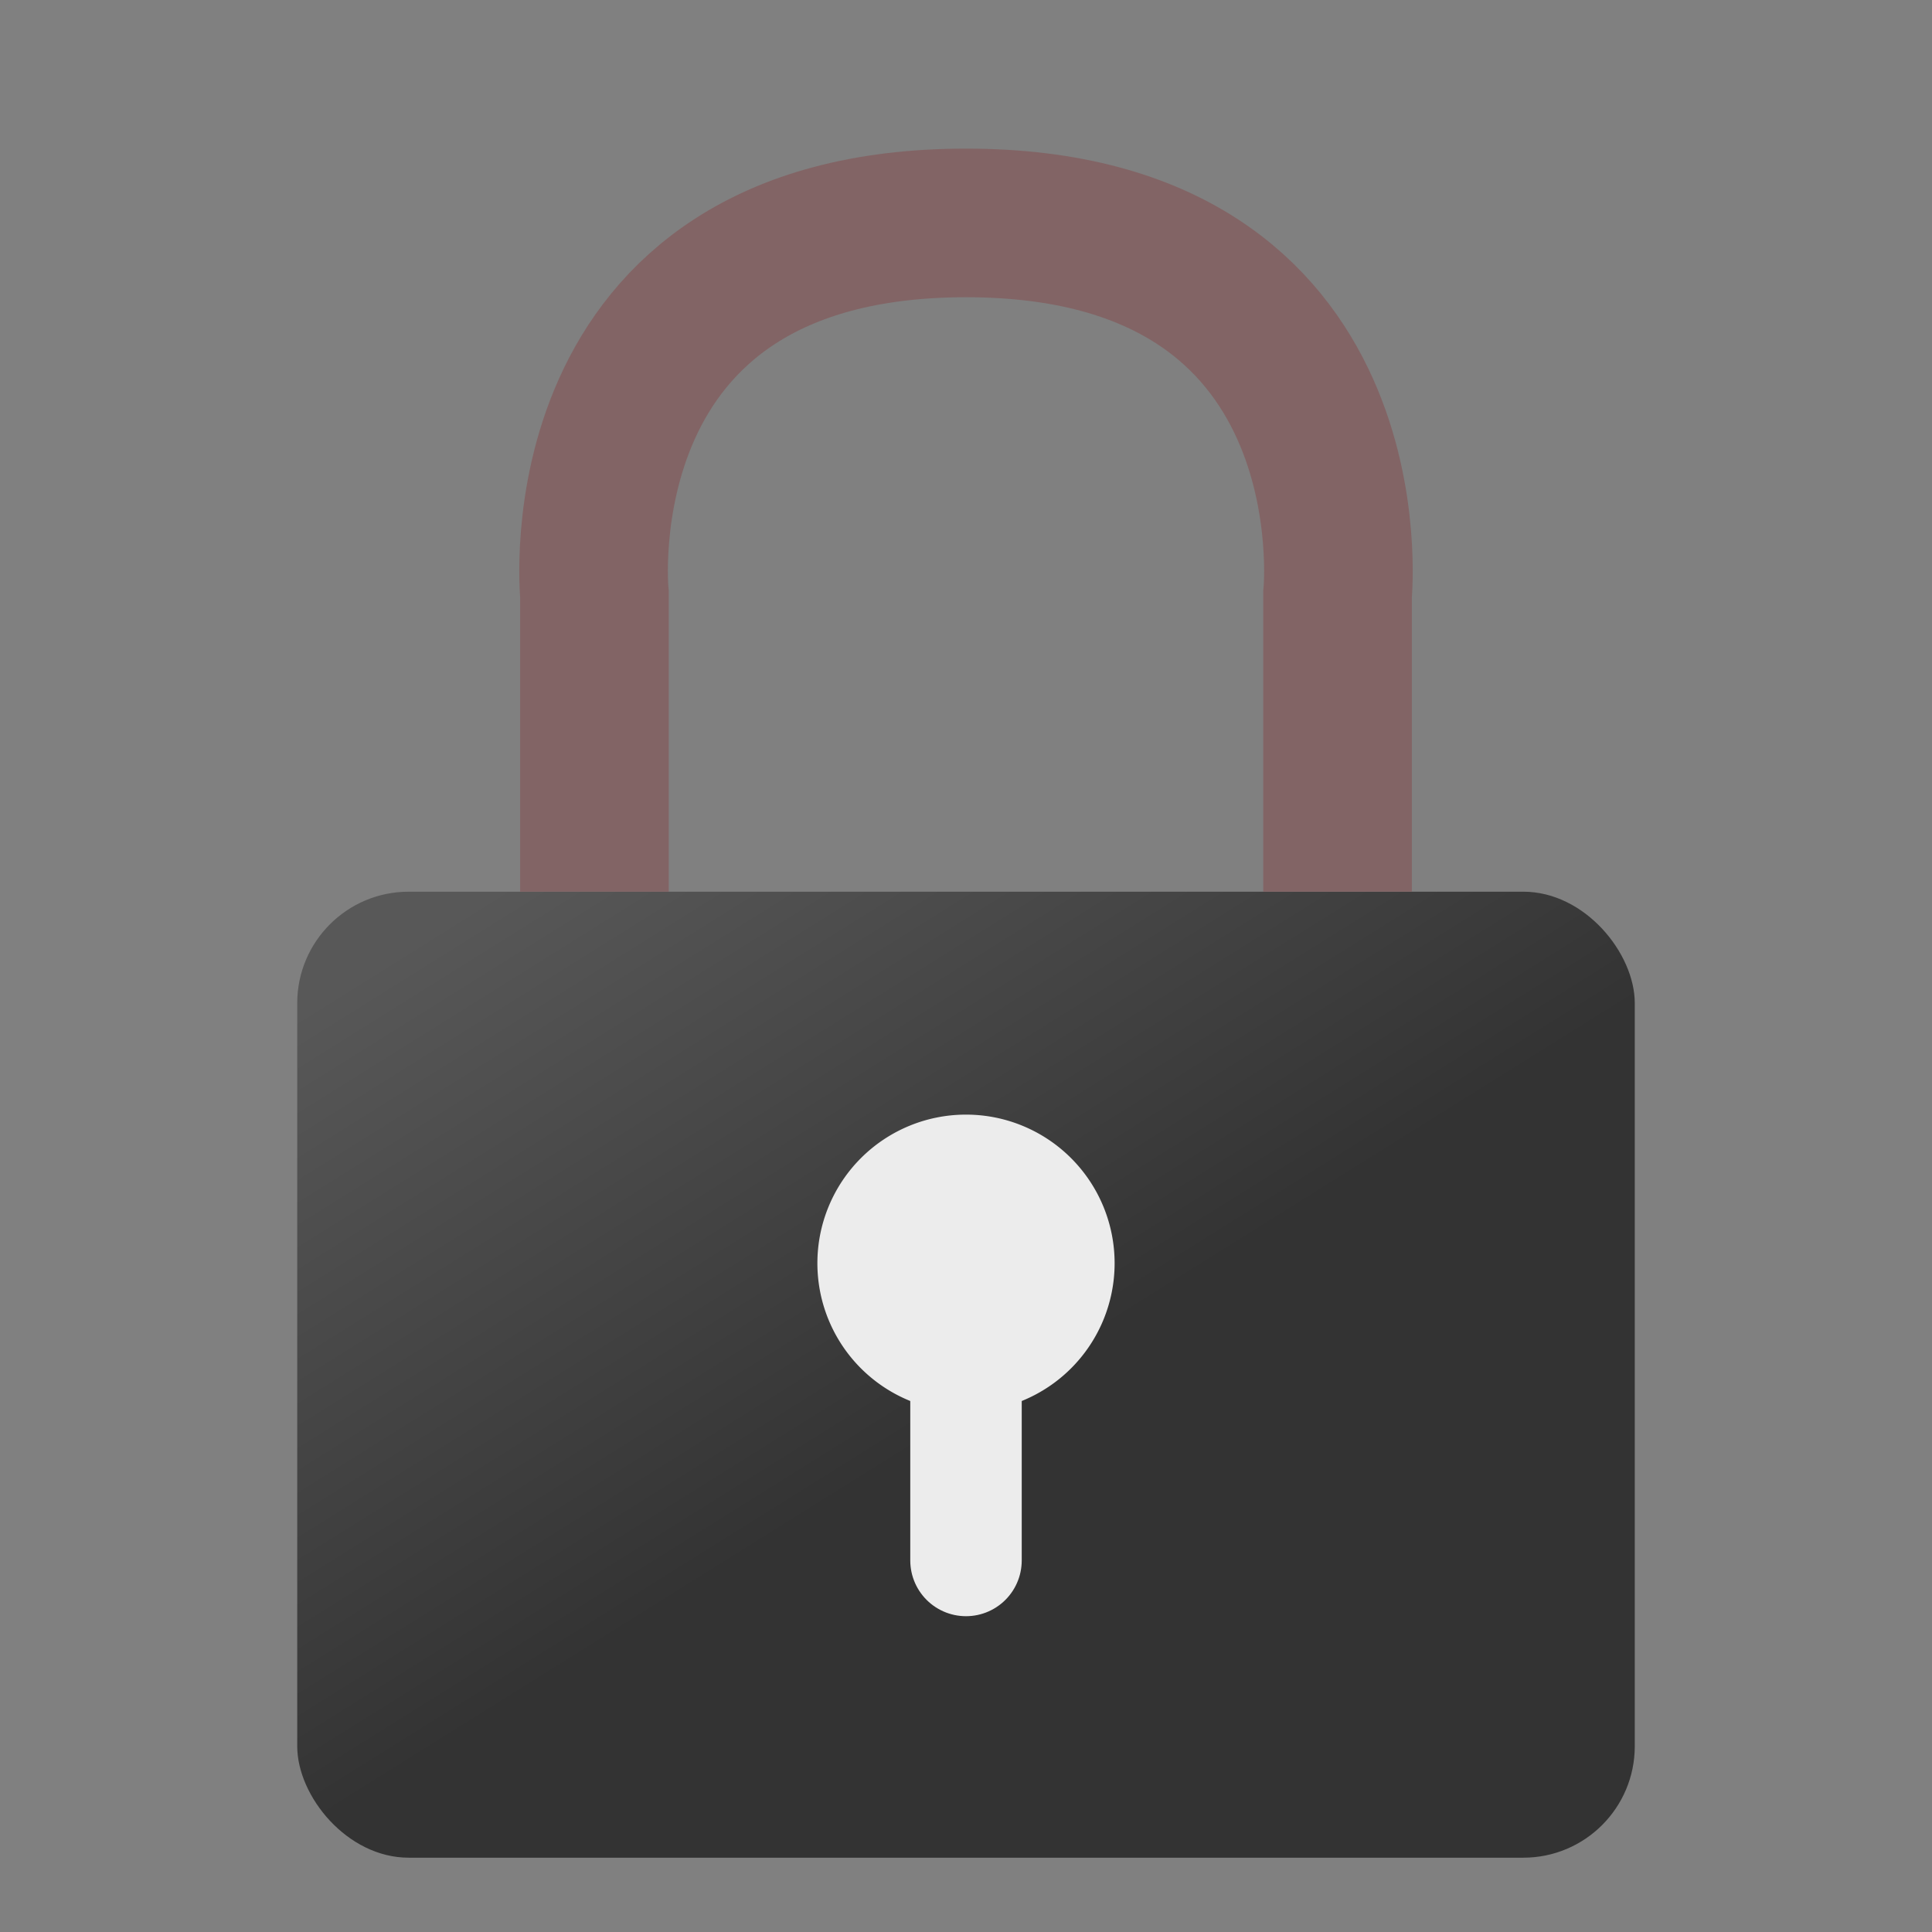
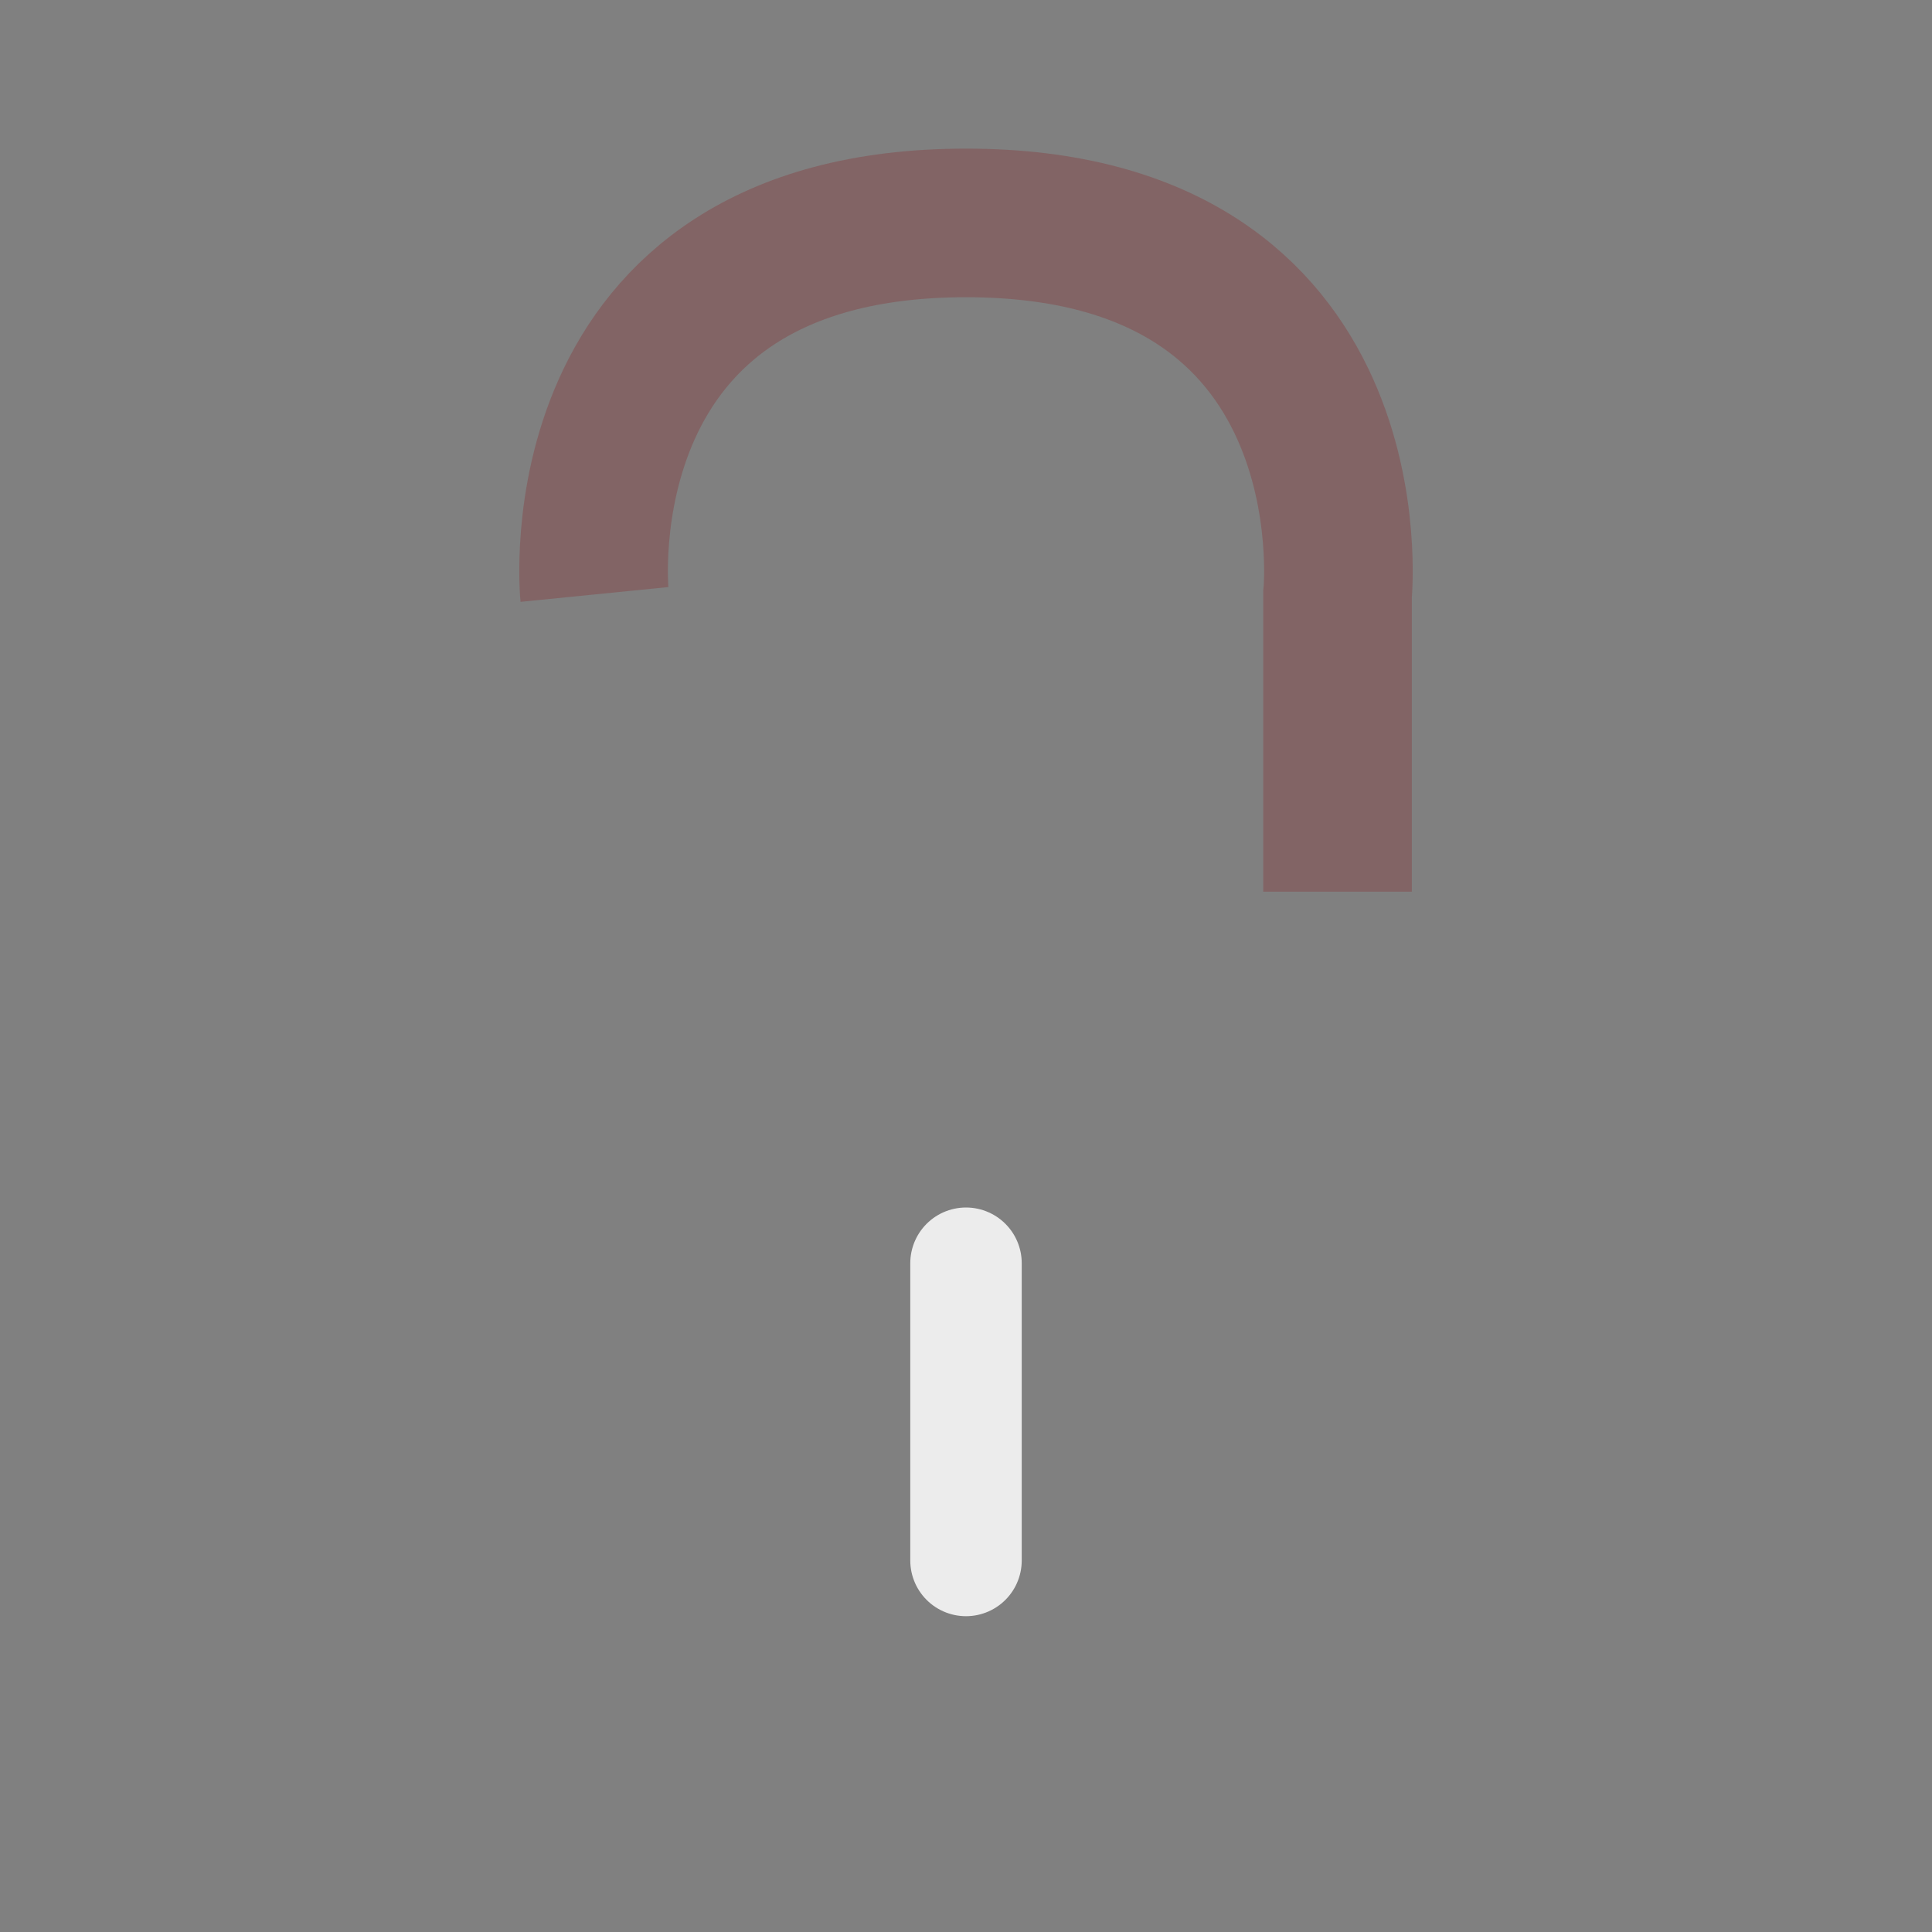
<svg xmlns="http://www.w3.org/2000/svg" xmlns:ns1="http://www.inkscape.org/namespaces/inkscape" xmlns:ns2="http://sodipodi.sourceforge.net/DTD/sodipodi-0.dtd" xmlns:xlink="http://www.w3.org/1999/xlink" height="26" width="26" version="1.0" id="svg2" ns1:version="0.92.0 r15299" ns2:docname="locked.svg">
  <rect width="100%" height="100%" fill="#808080" stroke="none" />
  <ns2:namedview pagecolor="#ffffff" bordercolor="#666666" borderopacity="1" objecttolerance="10" gridtolerance="10" guidetolerance="10" ns1:pageopacity="0" ns1:pageshadow="2" ns1:window-width="1920" ns1:window-height="1033" id="namedview186" showgrid="true" ns1:zoom="30.731949" ns1:cx="5.4721366" ns1:cy="9.6647768" ns1:window-x="-4" ns1:window-y="-4" ns1:window-maximized="1" ns1:current-layer="svg2">
    <ns1:grid type="xygrid" id="grid3167" empspacing="2" visible="true" enabled="true" snapvisiblegridlinesonly="true" />
  </ns2:namedview>
  <defs id="defs4">
    <linearGradient ns1:collect="always" id="linearGradient3975">
      <stop style="stop-color:#333333;stop-opacity:1;" offset="0" id="stop3977" />
      <stop style="stop-color:#585858;stop-opacity:1" offset="1" id="stop3979" />
    </linearGradient>
    <linearGradient id="an" y2="13.849" gradientUnits="userSpaceOnUse" x2="28.979" gradientTransform="translate(-116.91,-44.22)" y1="28.622" x1="16.226">
      <stop stop-color="#8b8b8b" offset="0" id="stop7" />
      <stop stop-color="#8b8b8b" stop-opacity="0" offset="1" id="stop9" />
    </linearGradient>
    <linearGradient id="ao" y2="11.708" xlink:href="#aa" gradientUnits="userSpaceOnUse" x2="129.27" gradientTransform="matrix(0.526,0,0,0.786,-155.15,-37.182)" y1="22.589" x1="153.36" />
    <linearGradient id="aa">
      <stop stop-color="#fff" offset="0" id="stop13" />
      <stop stop-color="#fff" stop-opacity="0" offset="1" id="stop15" />
    </linearGradient>
    <linearGradient id="ap" y2="33.214" gradientUnits="userSpaceOnUse" x2="135.71" gradientTransform="matrix(0.76,0,0,0.76,-191.41,-37.143)" y1="110" x1="203.57">
      <stop stop-color="#4f3a1e" offset="0" id="stop18" />
      <stop stop-color="#4f3a1e" stop-opacity="0" offset="1" id="stop20" />
    </linearGradient>
    <linearGradient id="aq" y2="41.539" xlink:href="#aa" gradientUnits="userSpaceOnUse" x2="127.36" gradientTransform="matrix(0.69,0,0,0.659,-179.72,-32.689)" y1="13.741" x1="115.62" />
    <linearGradient id="at" y2="62.02" gradientUnits="userSpaceOnUse" x2="-28.537" gradientTransform="translate(-116.91,-44.22)" y1="24.645" x1="54.296">
      <stop stop-color="#965d01" stop-opacity="0" offset="0" id="stop24" />
      <stop stop-color="#ab6200" offset="1" id="stop26" />
    </linearGradient>
    <linearGradient id="ar" y2="11.685" gradientUnits="userSpaceOnUse" x2="98.292" gradientTransform="matrix(0.76,0,0,0.76,-189.24,-36.6)" y1="70.179" x1="156.79">
      <stop stop-color="#fb9c02" offset="0" id="stop29" />
      <stop stop-color="#fff" offset="1" id="stop31" />
    </linearGradient>
    <linearGradient id="as" y2="18.836" xlink:href="#aa" gradientUnits="userSpaceOnUse" x2="142.18" gradientTransform="matrix(0.76,0,0,0.76,-191.41,-37.143)" y1="16.563" x1="116.42" />
    <radialGradient id="ay" gradientUnits="userSpaceOnUse" cy="4.28" cx="123.57" gradientTransform="matrix(1.237,1.19,-0.873,0.908,-246.63,-189.76)" r="18.304">
      <stop stop-color="#fff" offset="0" id="stop35" />
      <stop stop-color="#b3b0a7" offset="1" id="stop37" />
    </radialGradient>
    <filter id="ag" height="1.944" width="1.15" color-interpolation-filters="sRGB" y="-0.472" x="-0.075">
      <feGaussianBlur stdDeviation="1.415" id="feGaussianBlur40" />
    </filter>
    <linearGradient id="av" y2="32.162" gradientUnits="userSpaceOnUse" x2="40.938" gradientTransform="matrix(0.639,0,0,0.696,-37.821,-3.026)" y1="32.162" x1="6.727">
      <stop stop-color="#ead200" offset="0" id="stop43" />
      <stop stop-color="#fff16a" offset="0.21" id="stop45" />
      <stop stop-color="#b5a300" offset="0.84" id="stop47" />
      <stop stop-color="#e8d000" offset="1" id="stop49" />
    </linearGradient>
    <linearGradient id="al" y2="36.127" gradientUnits="userSpaceOnUse" x2="30.875" gradientTransform="matrix(0.637,0,0,0.689,-37.771,-1.89)" y1="25.002" x1="10.907">
      <stop stop-color="#fff" offset="0" id="stop52" />
      <stop stop-color="#fff" stop-opacity=".495" offset="1" id="stop54" />
    </linearGradient>
    <linearGradient id="am" y2="17" gradientUnits="userSpaceOnUse" x2="24.75" gradientTransform="matrix(0.638,0,0,0.925,-37.808,-3.989)" y1="21" x1="24.875">
      <stop stop-color="#fffac7" offset="0" id="stop57" />
      <stop stop-color="#fff8b2" offset="1" id="stop59" />
    </linearGradient>
    <radialGradient id="ad" xlink:href="#ab" gradientUnits="userSpaceOnUse" cy="20.312" cx="15.938" gradientTransform="matrix(1,0,0,0.585,0,8.432)" r="3.312" />
    <linearGradient id="ab">
      <stop offset="0" id="stop63" />
      <stop stop-opacity="0" offset="1" id="stop65" />
    </linearGradient>
    <linearGradient id="au" y2="20.094" gradientUnits="userSpaceOnUse" x2="34" gradientTransform="translate(-38.777,11.701)" y1="20.094" x1="17.188">
      <stop offset="0" id="stop68" />
      <stop stop-opacity=".172" offset=".5" id="stop70" />
      <stop offset="1" id="stop72" />
    </linearGradient>
    <filter id="ah" height="4.044" width="1.283" color-interpolation-filters="sRGB" y="-1.522" x="-0.141">
      <feGaussianBlur stdDeviation="1.189" id="feGaussianBlur75" />
    </filter>
    <linearGradient id="ak" y2="17.47" gradientUnits="userSpaceOnUse" x2="27.192" gradientTransform="translate(0,-1.926)" y1="2.914" x1="10.651">
      <stop stop-color="#cad0c6" offset="0" id="stop78" />
      <stop stop-color="#eaece9" offset=".5" id="stop80" />
      <stop stop-color="#c5cbc0" offset="1" id="stop82" />
    </linearGradient>
    <linearGradient id="aw" y2="14.85" xlink:href="#ab" gradientUnits="userSpaceOnUse" x2="33.004" gradientTransform="translate(1.682,1.125)" y1="14.85" x1="35.005" />
    <filter id="ac" height="1.095" width="1.485" color-interpolation-filters="sRGB" y="-0.048" x="-0.242">
      <feGaussianBlur stdDeviation="0.244" id="feGaussianBlur86" />
    </filter>
    <linearGradient id="ax" y2="13.789" xlink:href="#ab" gradientUnits="userSpaceOnUse" x2="35.021" gradientTransform="translate(-19.533,1.744)" y1="13.789" x1="32.128" />
    <filter id="ae" color-interpolation-filters="sRGB">
      <feGaussianBlur stdDeviation="0.836" id="feGaussianBlur90" />
    </filter>
    <linearGradient id="aj" y2="18.038" gradientUnits="userSpaceOnUse" x2="21.942" gradientTransform="matrix(0.637,0,0,0.587,-37.794,3.121)" y1="21.551" x1="21.942">
      <stop stop-color="#fff" offset="0" id="stop93" />
      <stop stop-color="#fff" stop-opacity="0" offset="1" id="stop95" />
    </linearGradient>
    <filter id="af" height="1.165" width="1.988" color-interpolation-filters="sRGB" y="-0.082" x="-0.494">
      <feGaussianBlur stdDeviation="0.699" id="feGaussianBlur98" />
    </filter>
    <radialGradient id="az" gradientUnits="userSpaceOnUse" cy="6.281" cx="18.031" r="3.182">
      <stop stop-color="#fff" offset="0" id="stop101" />
      <stop stop-color="#fff" stop-opacity="0" offset="1" id="stop103" />
    </radialGradient>
    <filter id="ai" height="1.827" width="1.17" color-interpolation-filters="sRGB" y="-0.414" x="-0.085">
      <feGaussianBlur stdDeviation="0.425" id="feGaussianBlur106" />
    </filter>
    <radialGradient ns1:collect="always" xlink:href="#ab" id="radialGradient3165" gradientUnits="userSpaceOnUse" gradientTransform="matrix(1,0,0,0.585,0,8.432)" cx="15.938" cy="20.312" r="3.312" />
    <linearGradient ns1:collect="always" xlink:href="#linearGradient3975" id="linearGradient3981" x1="10" y1="21" x2="5" y2="13" gradientUnits="userSpaceOnUse" />
  </defs>
-   <rect style="fill:url(#linearGradient3981);fill-opacity:1;stroke:none" id="rect3169" width="18" height="13" x="4" y="12" rx="1.5" ry="1.5" />
-   <path style="fill:none;stroke:#826465;stroke-width:2;stroke-linecap:butt;stroke-linejoin:miter;stroke-miterlimit:4;stroke-opacity:1;stroke-dasharray:none" d="M 18,12 18,8 C 18,8 18.5,3 13,3 7.5,3 8,8 8,8 l 0,4" id="path3944" ns1:connector-curvature="0" ns2:nodetypes="cczcc" />
-   <path ns2:type="arc" style="fill:#ececec;fill-opacity:1;stroke:none" id="path3971" ns2:cx="13" ns2:cy="16" ns2:rx="2" ns2:ry="2" d="m 15,16 a 2,2 0 1 1 -4,0 2,2 0 1 1 4,0 z" transform="translate(0,1)" />
+   <path style="fill:none;stroke:#826465;stroke-width:2;stroke-linecap:butt;stroke-linejoin:miter;stroke-miterlimit:4;stroke-opacity:1;stroke-dasharray:none" d="M 18,12 18,8 C 18,8 18.5,3 13,3 7.5,3 8,8 8,8 " id="path3944" ns1:connector-curvature="0" ns2:nodetypes="cczcc" />
  <path style="fill:none;stroke:#ececec;stroke-width:1.5;stroke-linecap:round;stroke-linejoin:miter;stroke-miterlimit:4;stroke-opacity:1;stroke-dasharray:none" d="m 13,17 0,4" id="path3973" ns1:connector-curvature="0" ns2:nodetypes="cc" />
</svg>